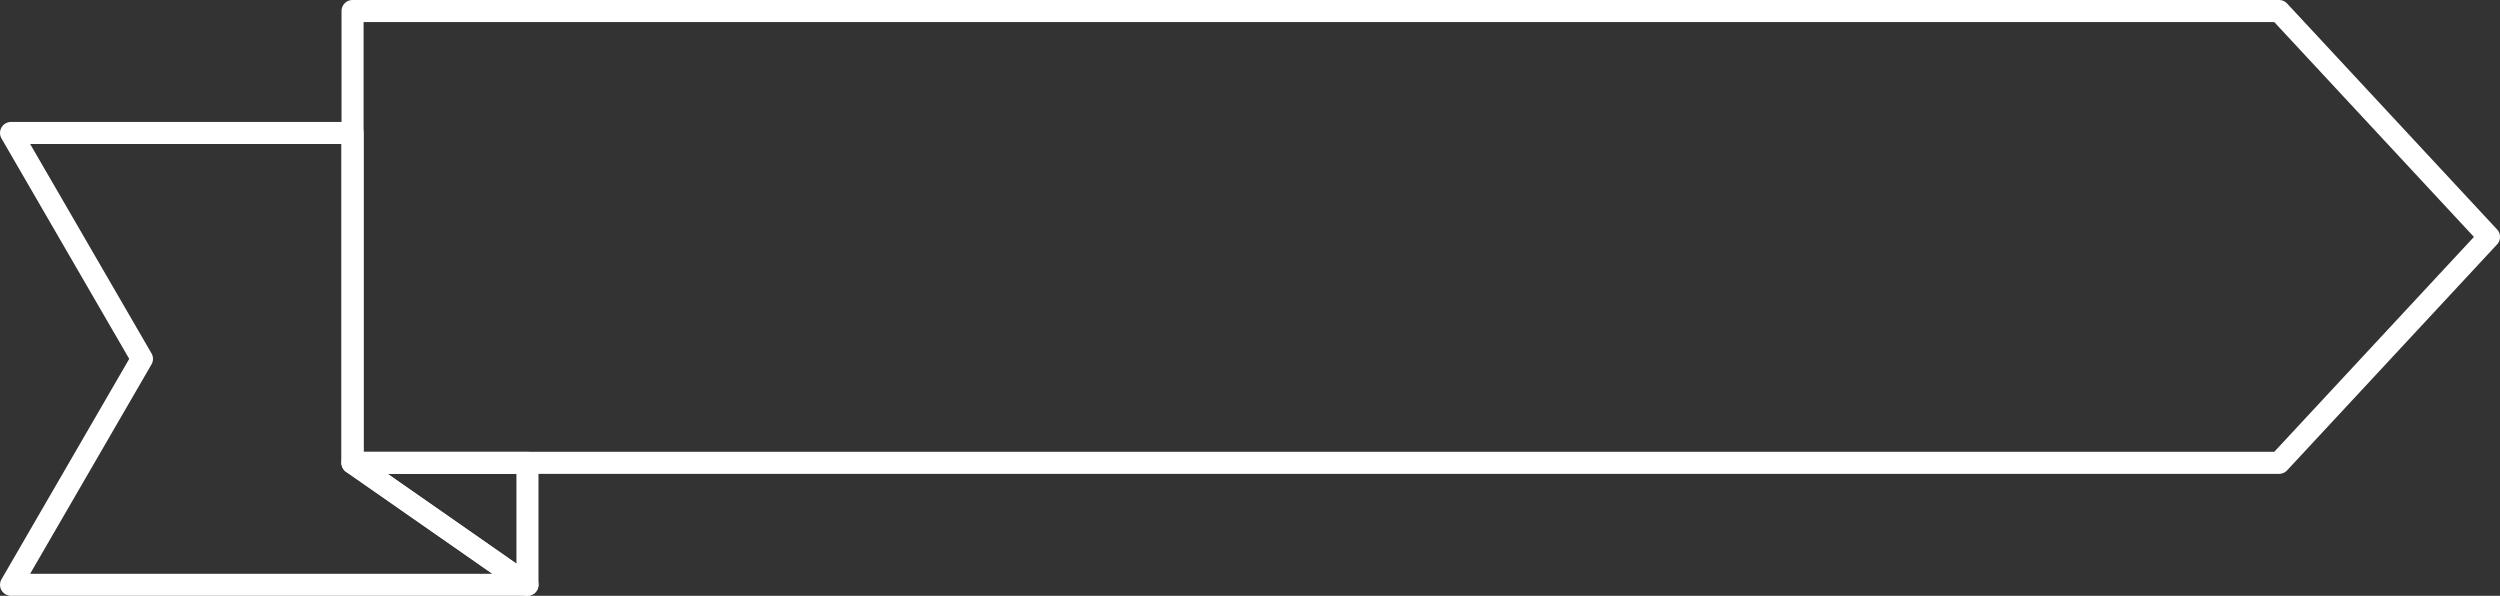
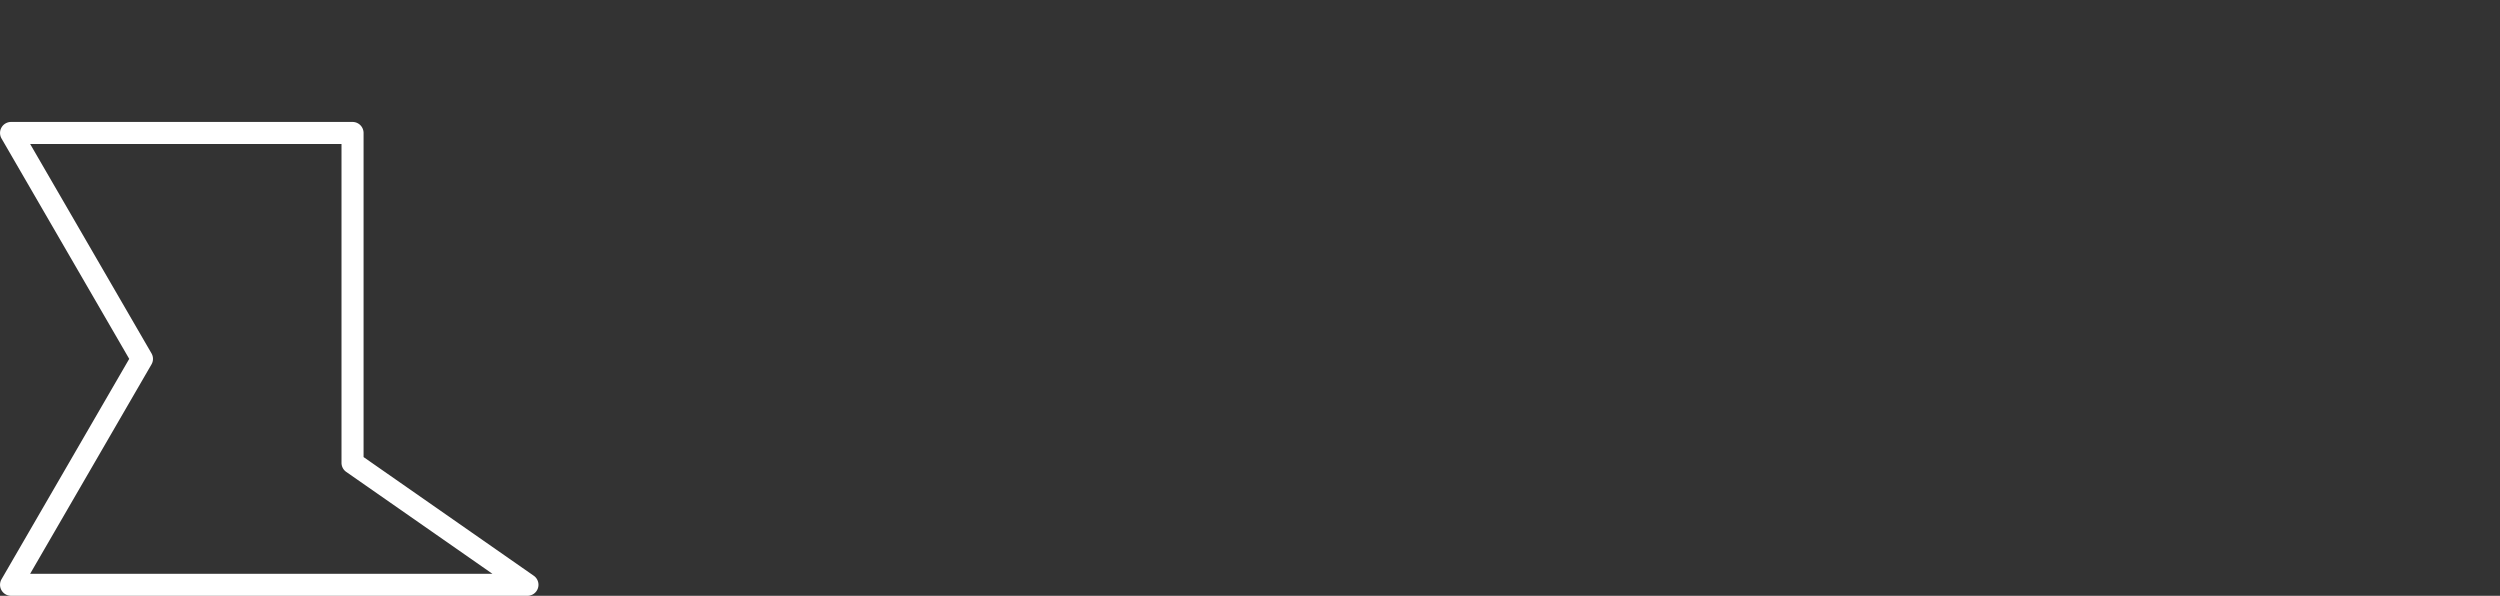
<svg xmlns="http://www.w3.org/2000/svg" width="291.456" height="69.46" viewBox="0 0 291.456 69.46">
  <rect x="0" y="0" width="291.456" height="69.46" fill="#333333" stroke="none" />
  <g id="Group_442" data-name="Group 442" transform="translate(291.456 69.46) rotate(180)">
    <g id="Group_438" data-name="Group 438" transform="translate(228.679)">
      <path id="Path_495" data-name="Path 495" d="M.06.9a1.284,1.284,0,0,0,.491,1.44l19.84,13.834V53.958a1.285,1.285,0,0,0,1.285,1.285H61.493A1.286,1.286,0,0,0,62.6,53.314L47.712,27.622,62.6,1.928A1.285,1.285,0,0,0,61.493,0H1.285A1.283,1.283,0,0,0,.06.9ZM45.116,26.977a1.285,1.285,0,0,0,0,1.289L59.263,52.674h-36.3V15.5a1.285,1.285,0,0,0-.55-1.054L5.374,2.568H59.263Z" fill="#fff" />
    </g>
    <g id="Group_439" data-name="Group 439" transform="translate(0 14.217)">
-       <path id="Path_496" data-name="Path 496" d="M24.819.409.344,26.747a1.284,1.284,0,0,0,0,1.75L24.819,54.833a1.286,1.286,0,0,0,.941.41H250.354a1.285,1.285,0,0,0,1.285-1.285V1.284A1.284,1.284,0,0,0,250.354,0H25.76A1.285,1.285,0,0,0,24.819.409Zm224.25,52.265H26.32L3.039,27.622,26.32,2.568H249.069Z" fill="#fff" />
-     </g>
+       </g>
    <g id="Group_440" data-name="Group 440" transform="translate(228.678)">
-       <path id="Path_497" data-name="Path 497" d="M.691.144A1.289,1.289,0,0,0,0,1.284V15.5a1.285,1.285,0,0,0,1.285,1.284H21.676a1.284,1.284,0,0,0,.735-2.338L2.02.23A1.283,1.283,0,0,0,1.285,0,1.3,1.3,0,0,0,.691.144ZM2.57,14.217V3.746L17.587,14.217Z" fill="#fff" />
-     </g>
+       </g>
  </g>
</svg>